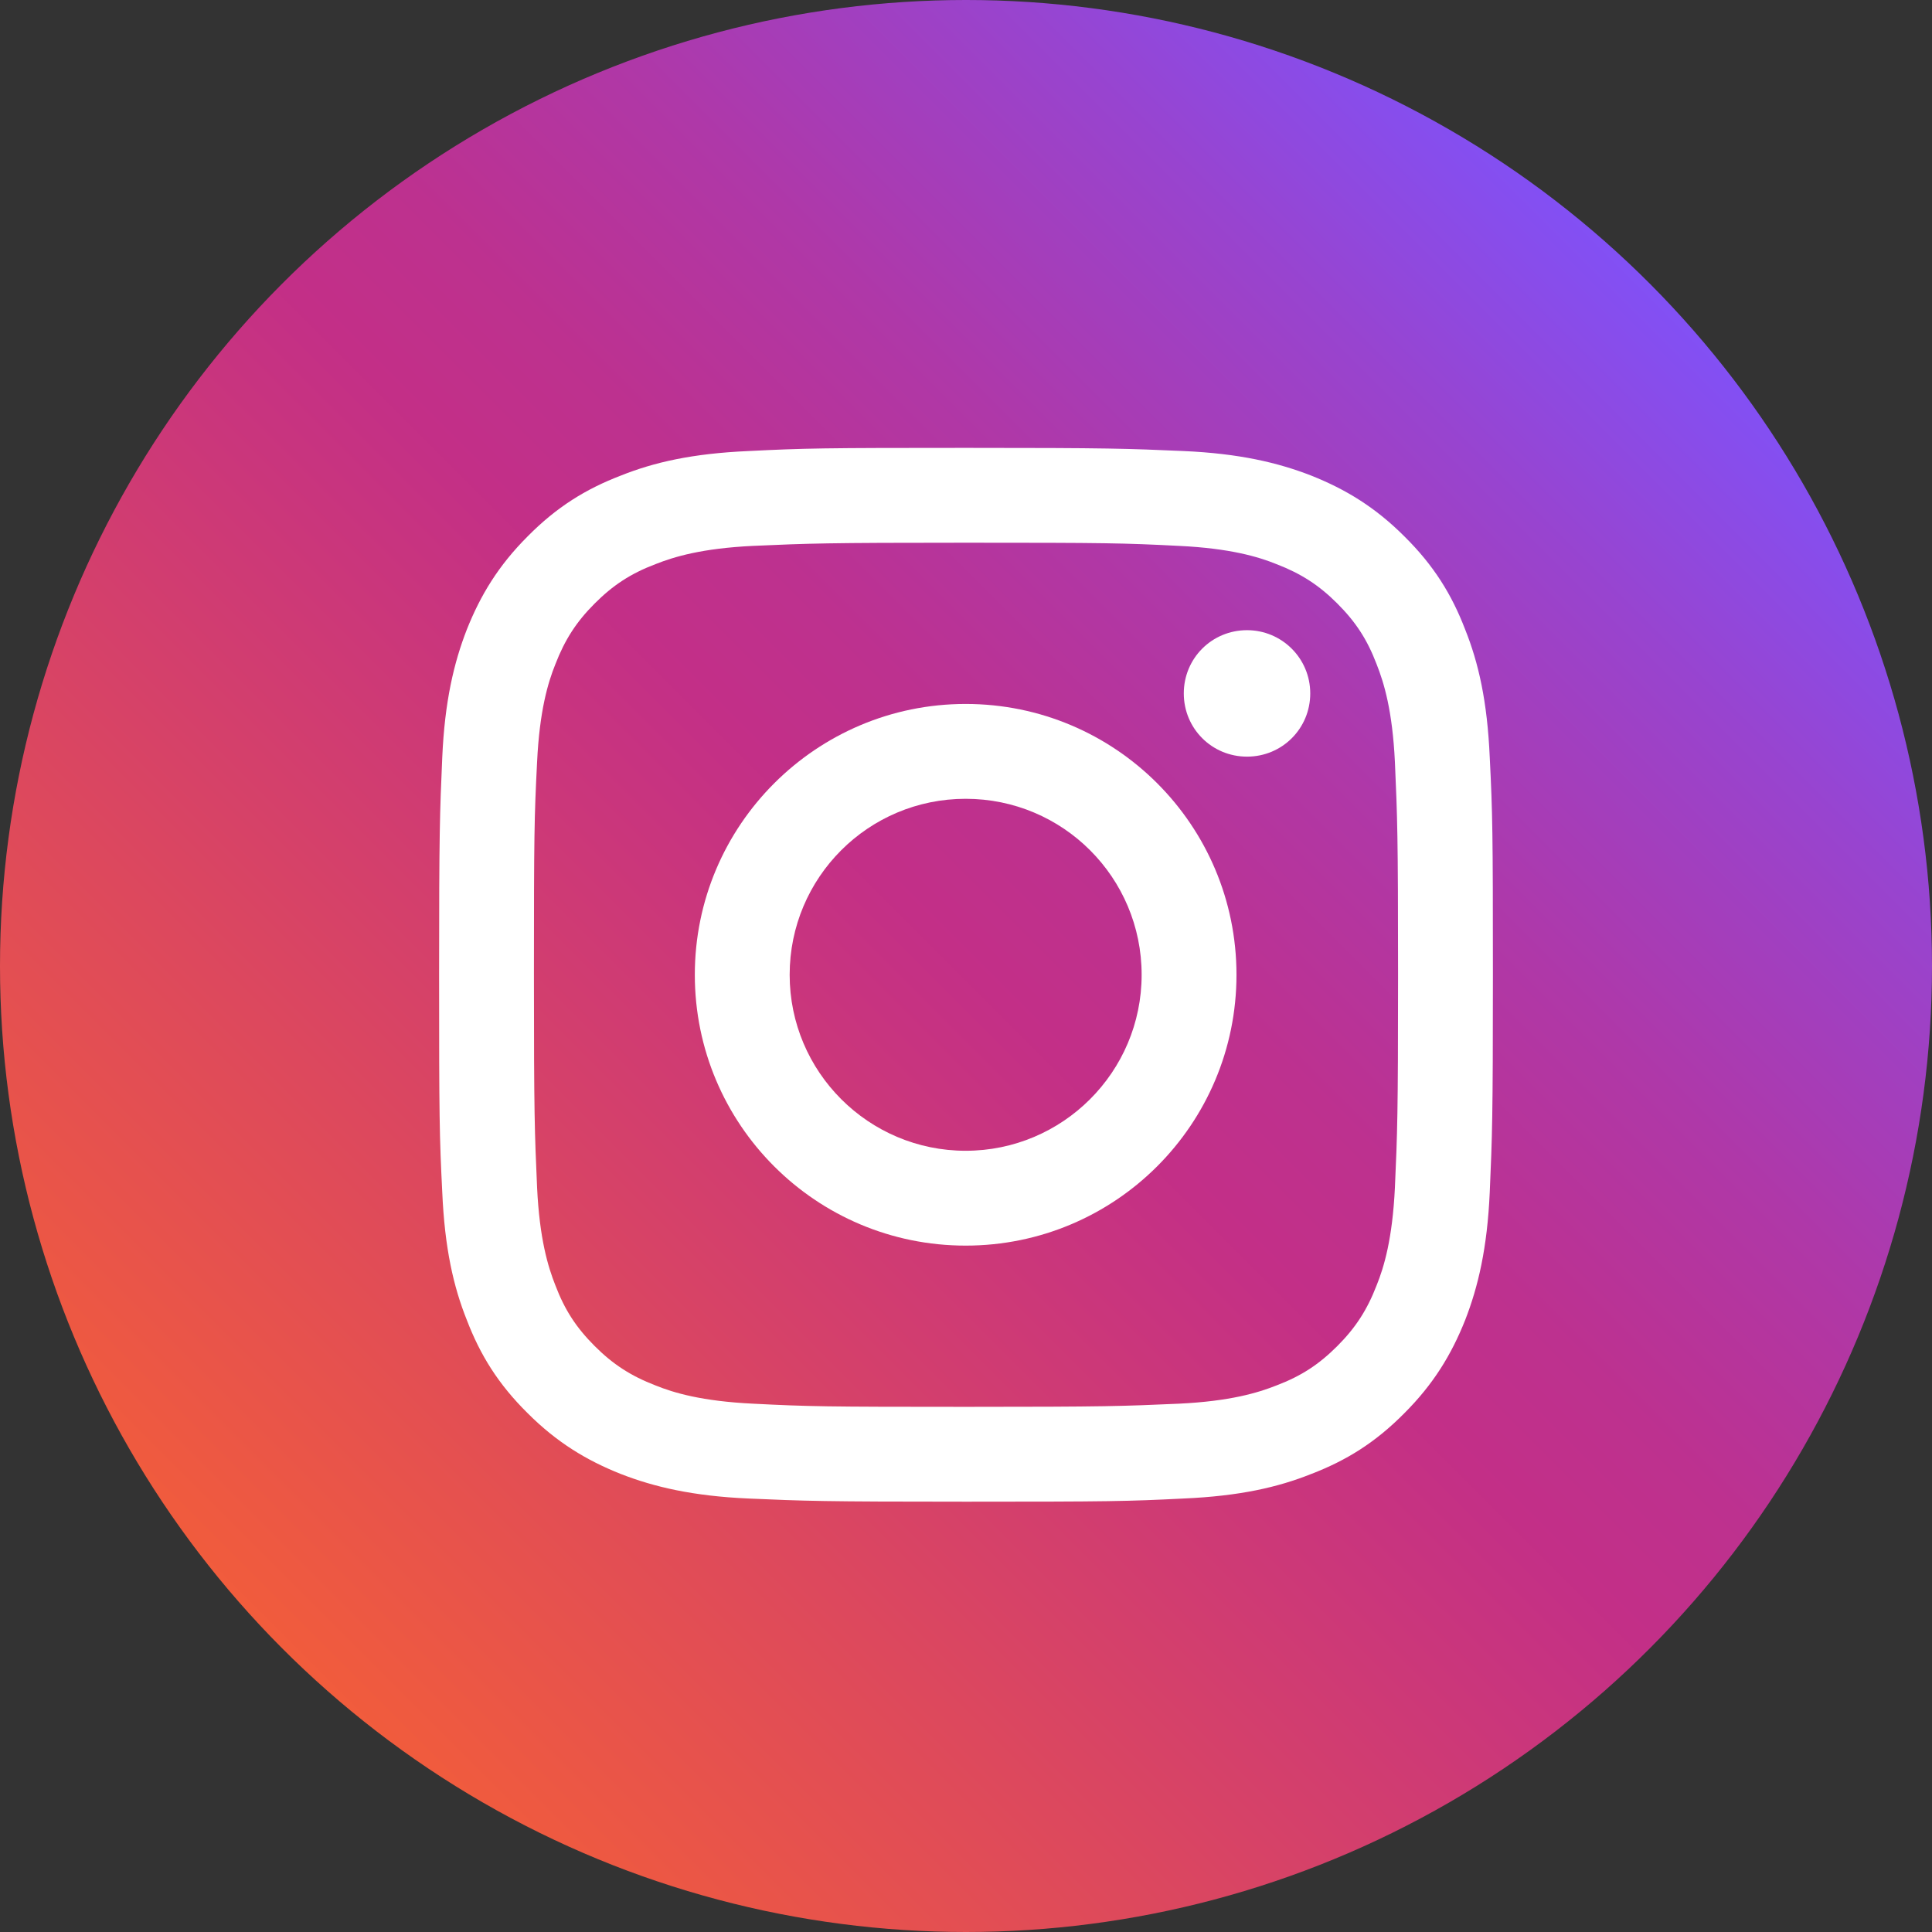
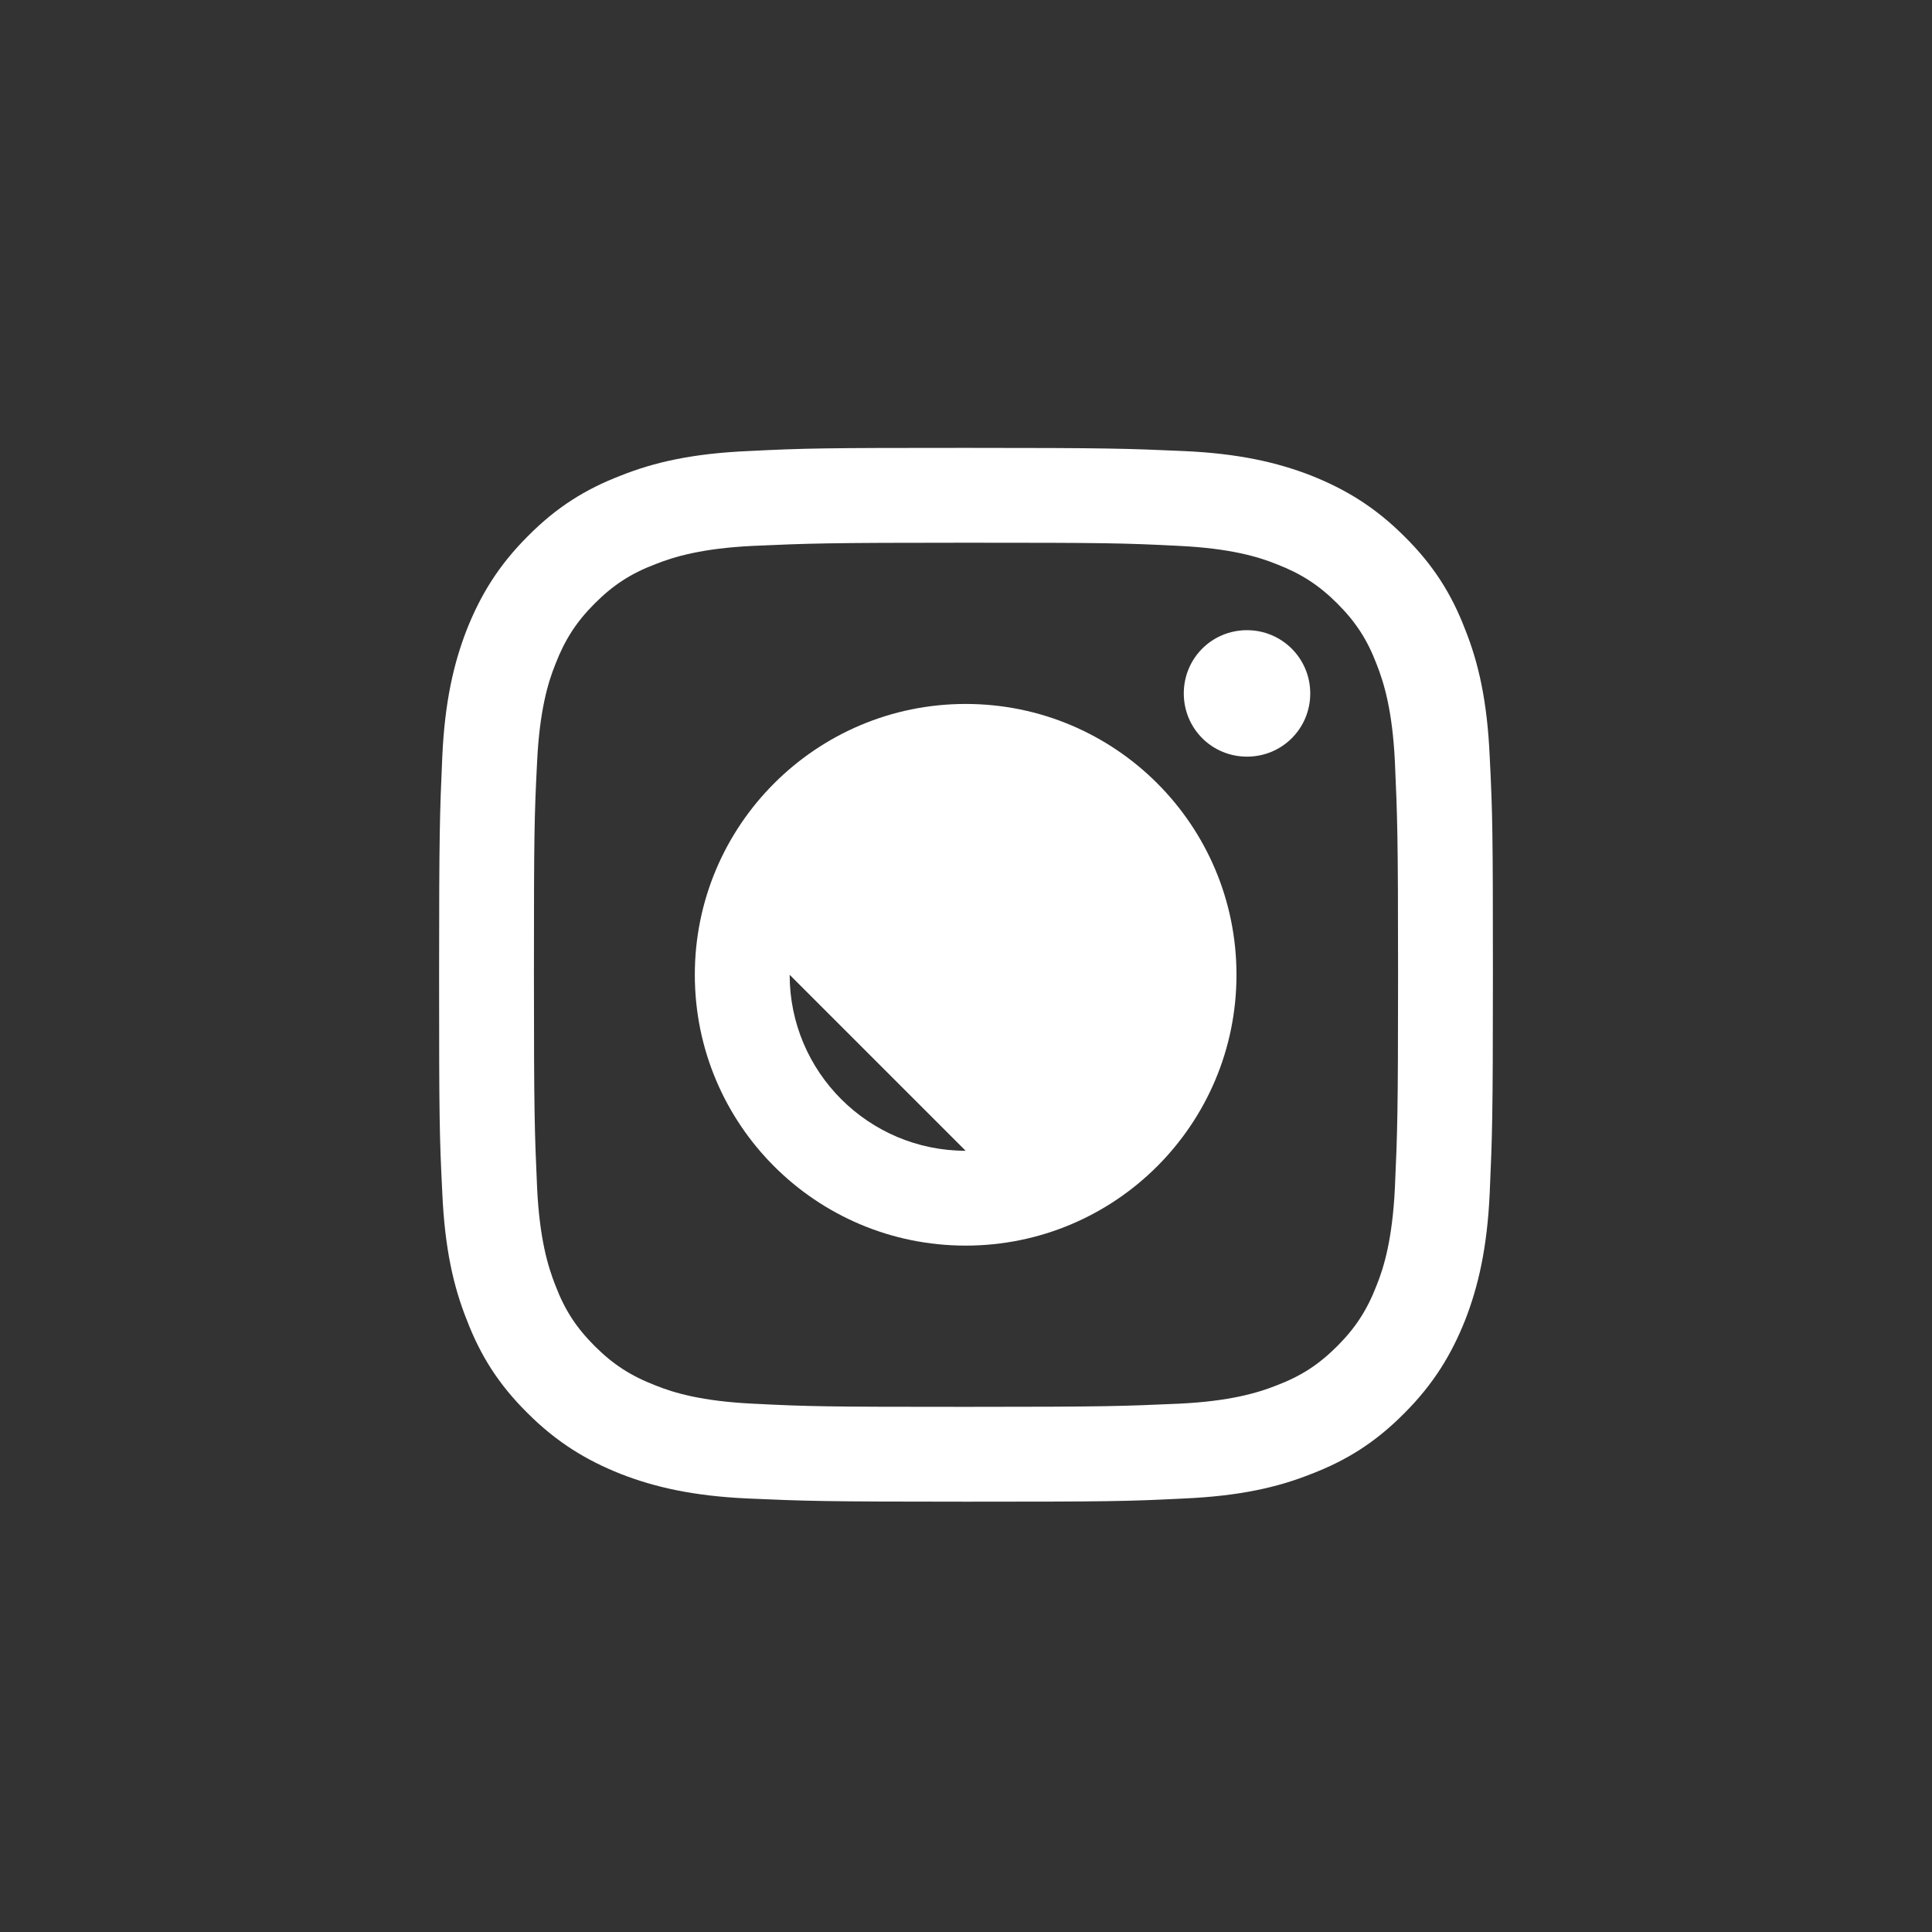
<svg xmlns="http://www.w3.org/2000/svg" id="_レイヤー_2" width="55" height="55" viewBox="0 0 55 55">
  <rect x="0" y="0" width="55" height="55" fill="#333333" stroke="none" />
  <defs>
    <linearGradient id="_名称未設定グラデーション_74" x1="8.05" y1="46.95" x2="46.95" y2="8.05" gradientUnits="userSpaceOnUse">
      <stop offset="0" stop-color="#f15c3c" />
      <stop offset=".5" stop-color="#c32f87" />
      <stop offset=".58" stop-color="#bd318f" />
      <stop offset=".71" stop-color="#af38a8" />
      <stop offset=".87" stop-color="#9844cf" />
      <stop offset="1" stop-color="#8250f5" />
    </linearGradient>
  </defs>
  <g id="_レイヤー_1-2">
-     <circle cx="27.5" cy="27.5" r="27.5" fill="url(#_名称未設定グラデーション_74)" stroke-width="0" />
    <path d="M41.71,17.92c-.38-.99-.89-1.82-1.73-2.65-.83-.83-1.67-1.34-2.65-1.73-.95-.37-2.05-.63-3.64-.7-1.6-.07-2.11-.09-6.19-.09s-4.59.01-6.19.09c-1.6.07-2.69.32-3.64.7-.99.38-1.82.89-2.65,1.73-.83.83-1.34,1.67-1.73,2.65-.37.95-.63,2.05-.7,3.64-.07,1.6-.09,2.11-.09,6.19s.01,4.59.09,6.19c.07,1.6.32,2.69.7,3.64.38.99.89,1.82,1.73,2.65.83.83,1.67,1.34,2.65,1.73.95.37,2.05.63,3.64.7,1.6.07,2.11.09,6.19.09s4.59-.01,6.19-.09c1.6-.07,2.69-.32,3.64-.7.99-.38,1.82-.89,2.65-1.73.83-.83,1.34-1.67,1.73-2.65.37-.95.63-2.05.7-3.64.07-1.6.09-2.11.09-6.19s-.01-4.59-.09-6.19c-.07-1.6-.32-2.69-.7-3.64ZM39.71,33.81c-.07,1.46-.31,2.26-.52,2.78-.27.7-.6,1.21-1.12,1.73-.52.52-1.02.85-1.73,1.12-.53.21-1.32.45-2.78.52-1.59.07-2.05.09-6.06.09s-4.49-.01-6.06-.09c-1.46-.07-2.26-.31-2.78-.52-.7-.27-1.21-.6-1.73-1.12-.52-.52-.85-1.02-1.12-1.73-.21-.53-.45-1.32-.52-2.78-.07-1.59-.09-2.06-.09-6.06s.01-4.49.09-6.06c.07-1.46.31-2.26.52-2.78.27-.7.6-1.21,1.12-1.73.52-.52,1.02-.85,1.73-1.12.53-.21,1.32-.45,2.78-.52,1.59-.07,2.06-.09,6.06-.09s4.49.01,6.06.09c1.46.07,2.26.31,2.78.52.7.27,1.21.6,1.73,1.12.52.52.85,1.02,1.12,1.73.21.53.45,1.32.52,2.78.07,1.59.09,2.06.09,6.06s-.02,4.49-.09,6.06Z" fill="#fff" stroke-width="0" />
-     <path d="M27.49,20.04c-4.25,0-7.71,3.45-7.71,7.71s3.45,7.71,7.71,7.71,7.71-3.45,7.71-7.71-3.45-7.71-7.71-7.71ZM27.49,32.76c-2.76,0-5.01-2.24-5.01-5.01s2.24-5.01,5.01-5.01,5.01,2.24,5.01,5.01-2.25,5.01-5.01,5.01Z" fill="#fff" stroke-width="0" />
+     <path d="M27.49,20.04c-4.25,0-7.71,3.45-7.71,7.71s3.45,7.71,7.71,7.71,7.71-3.45,7.71-7.71-3.45-7.71-7.71-7.71ZM27.49,32.76c-2.76,0-5.01-2.24-5.01-5.01Z" fill="#fff" stroke-width="0" />
    <path d="M35.5,17.94c.99,0,1.8.8,1.8,1.8s-.8,1.8-1.8,1.8-1.8-.8-1.8-1.8.8-1.8,1.8-1.8Z" fill="#fff" stroke-width="0" />
  </g>
</svg>